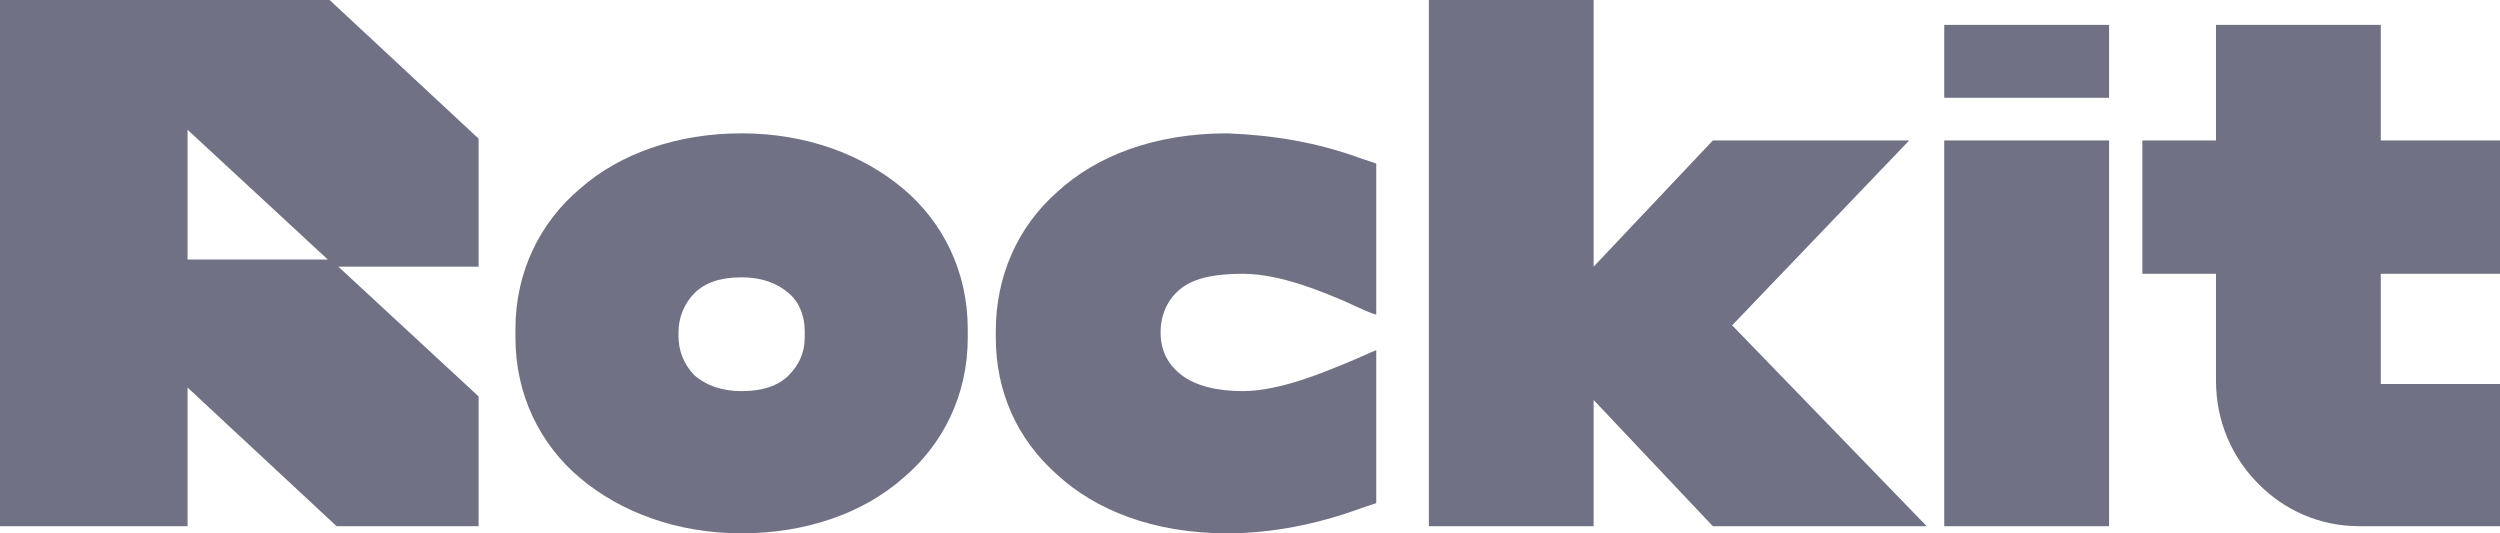
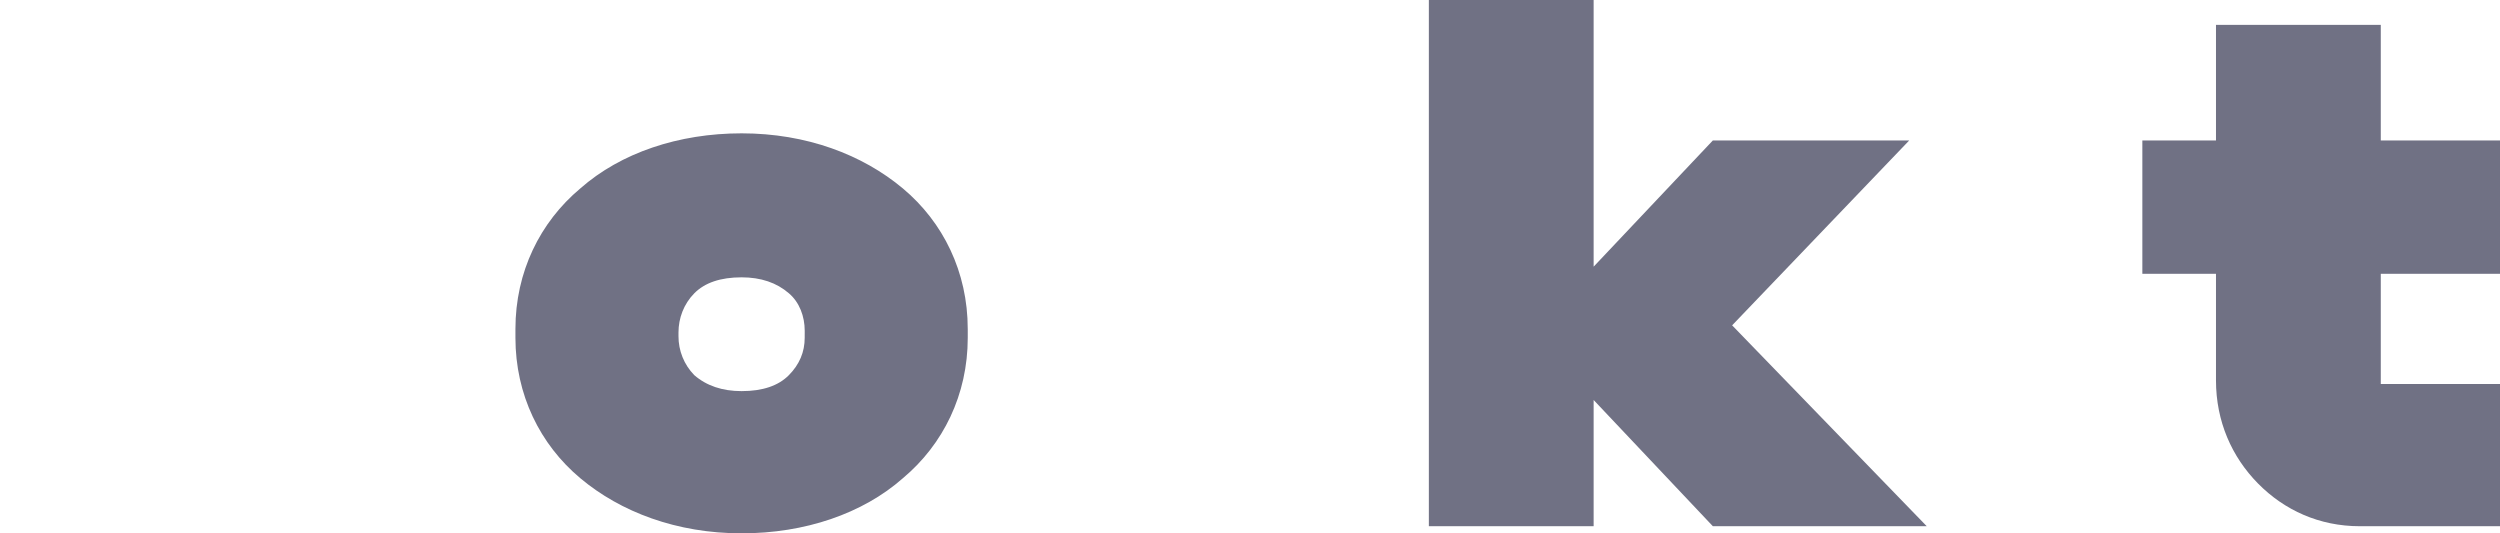
<svg xmlns="http://www.w3.org/2000/svg" width="150" height="32" viewBox="0 0 150 32" fill="none">
-   <path d="M126.544 1.493H116.655V5.867H126.544V1.493Z" fill="#707184" />
-   <path d="M126.544 8.427H116.655V31.573H126.544V8.427Z" fill="#707184" />
+   <path d="M126.544 8.427H116.655V31.573V8.427Z" fill="#707184" />
  <path d="M95.618 16V0H85.731V31.573H95.618V24L102.771 31.573H115.604L103.928 19.52L114.553 8.427H102.771L95.618 16Z" fill="#707184" />
  <path d="M58.064 19.733C58.064 16.32 56.593 13.333 54.173 11.307C51.753 9.28 48.388 8 44.496 8C40.709 8 37.237 9.173 34.818 11.307C32.399 13.333 30.926 16.32 30.926 19.733V20.267C30.926 23.68 32.399 26.667 34.818 28.693C37.237 30.72 40.603 32 44.496 32C48.283 32 51.753 30.827 54.173 28.693C56.593 26.667 58.065 23.68 58.065 20.267V19.733H58.064ZM48.282 20.053V20.267C48.282 21.12 47.967 21.867 47.335 22.507C46.705 23.147 45.758 23.467 44.495 23.467C43.339 23.467 42.392 23.147 41.654 22.507C41.043 21.88 40.703 21.037 40.709 20.16V19.947C40.709 19.093 41.025 18.24 41.656 17.6C42.286 16.96 43.233 16.64 44.496 16.64C45.652 16.64 46.599 16.96 47.336 17.6C47.967 18.133 48.283 18.987 48.283 19.84V20.053H48.282Z" fill="#707184" />
-   <path d="M59.748 19.84V20.267C59.748 23.467 61.011 26.347 63.429 28.48C65.744 30.613 69.216 32 73.633 32C76.263 32 78.998 31.467 81.628 30.507L82.575 30.187V21.013C82.259 21.12 81.628 21.44 80.575 21.867C79.524 22.293 76.788 23.467 74.58 23.467C73.002 23.467 71.74 23.147 70.899 22.507C70.057 21.867 69.636 21.013 69.636 19.947C69.636 18.88 70.057 17.92 70.898 17.28C71.74 16.64 73.002 16.427 74.579 16.427C76.894 16.427 79.524 17.6 80.576 18.027C81.522 18.453 82.153 18.773 82.575 18.88V9.813L81.628 9.493C78.998 8.533 76.368 8.107 73.633 8C69.215 8 65.744 9.387 63.43 11.52C61.011 13.653 59.749 16.64 59.749 19.84H59.748Z" fill="#707184" />
  <path d="M142.847 8.427V1.493H132.959V8.427H128.541V16.427H132.959V22.826C132.959 25.28 133.906 27.413 135.484 29.013C137.061 30.613 139.165 31.573 141.585 31.573H150V23.04H142.847V16.427H150V8.427H142.847Z" fill="#707184" />
-   <path d="M0 0V31.573H11.255V23.253L20.197 31.573H28.717V23.787L20.302 16H28.717V8.32L19.776 0H0ZM11.255 15.573V7.787L19.67 15.573H11.255Z" fill="#707184" />
</svg>